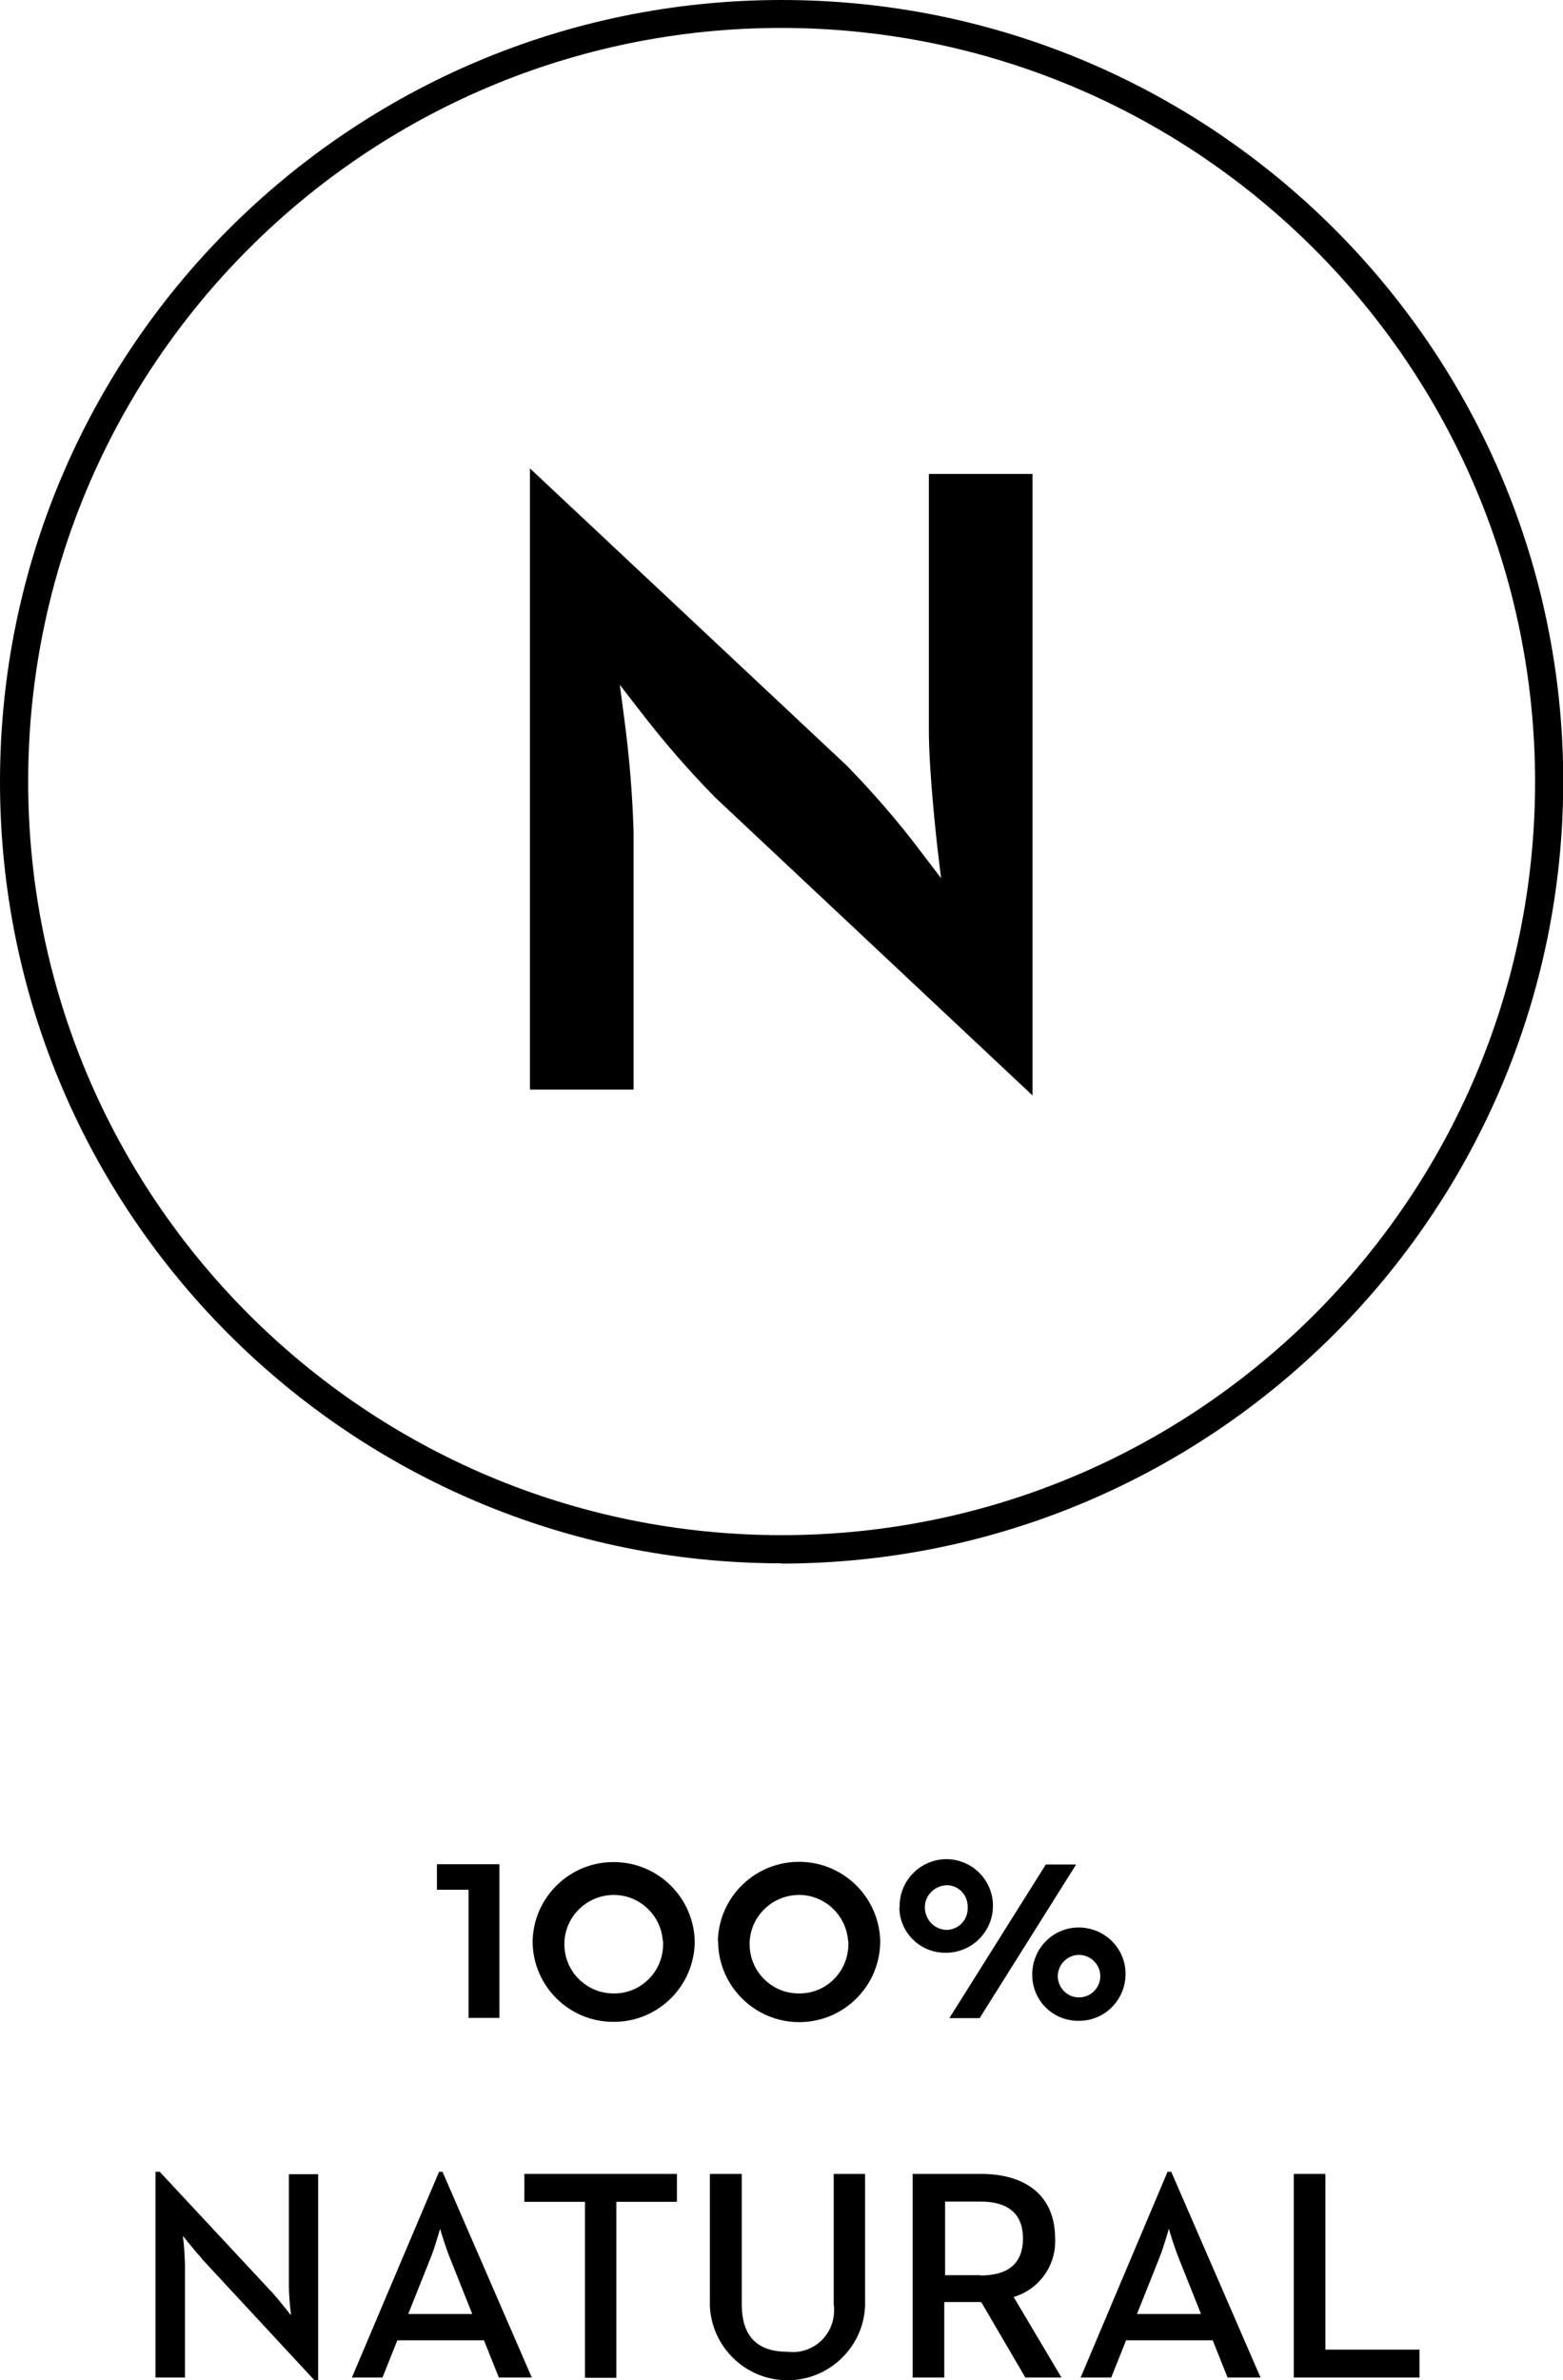
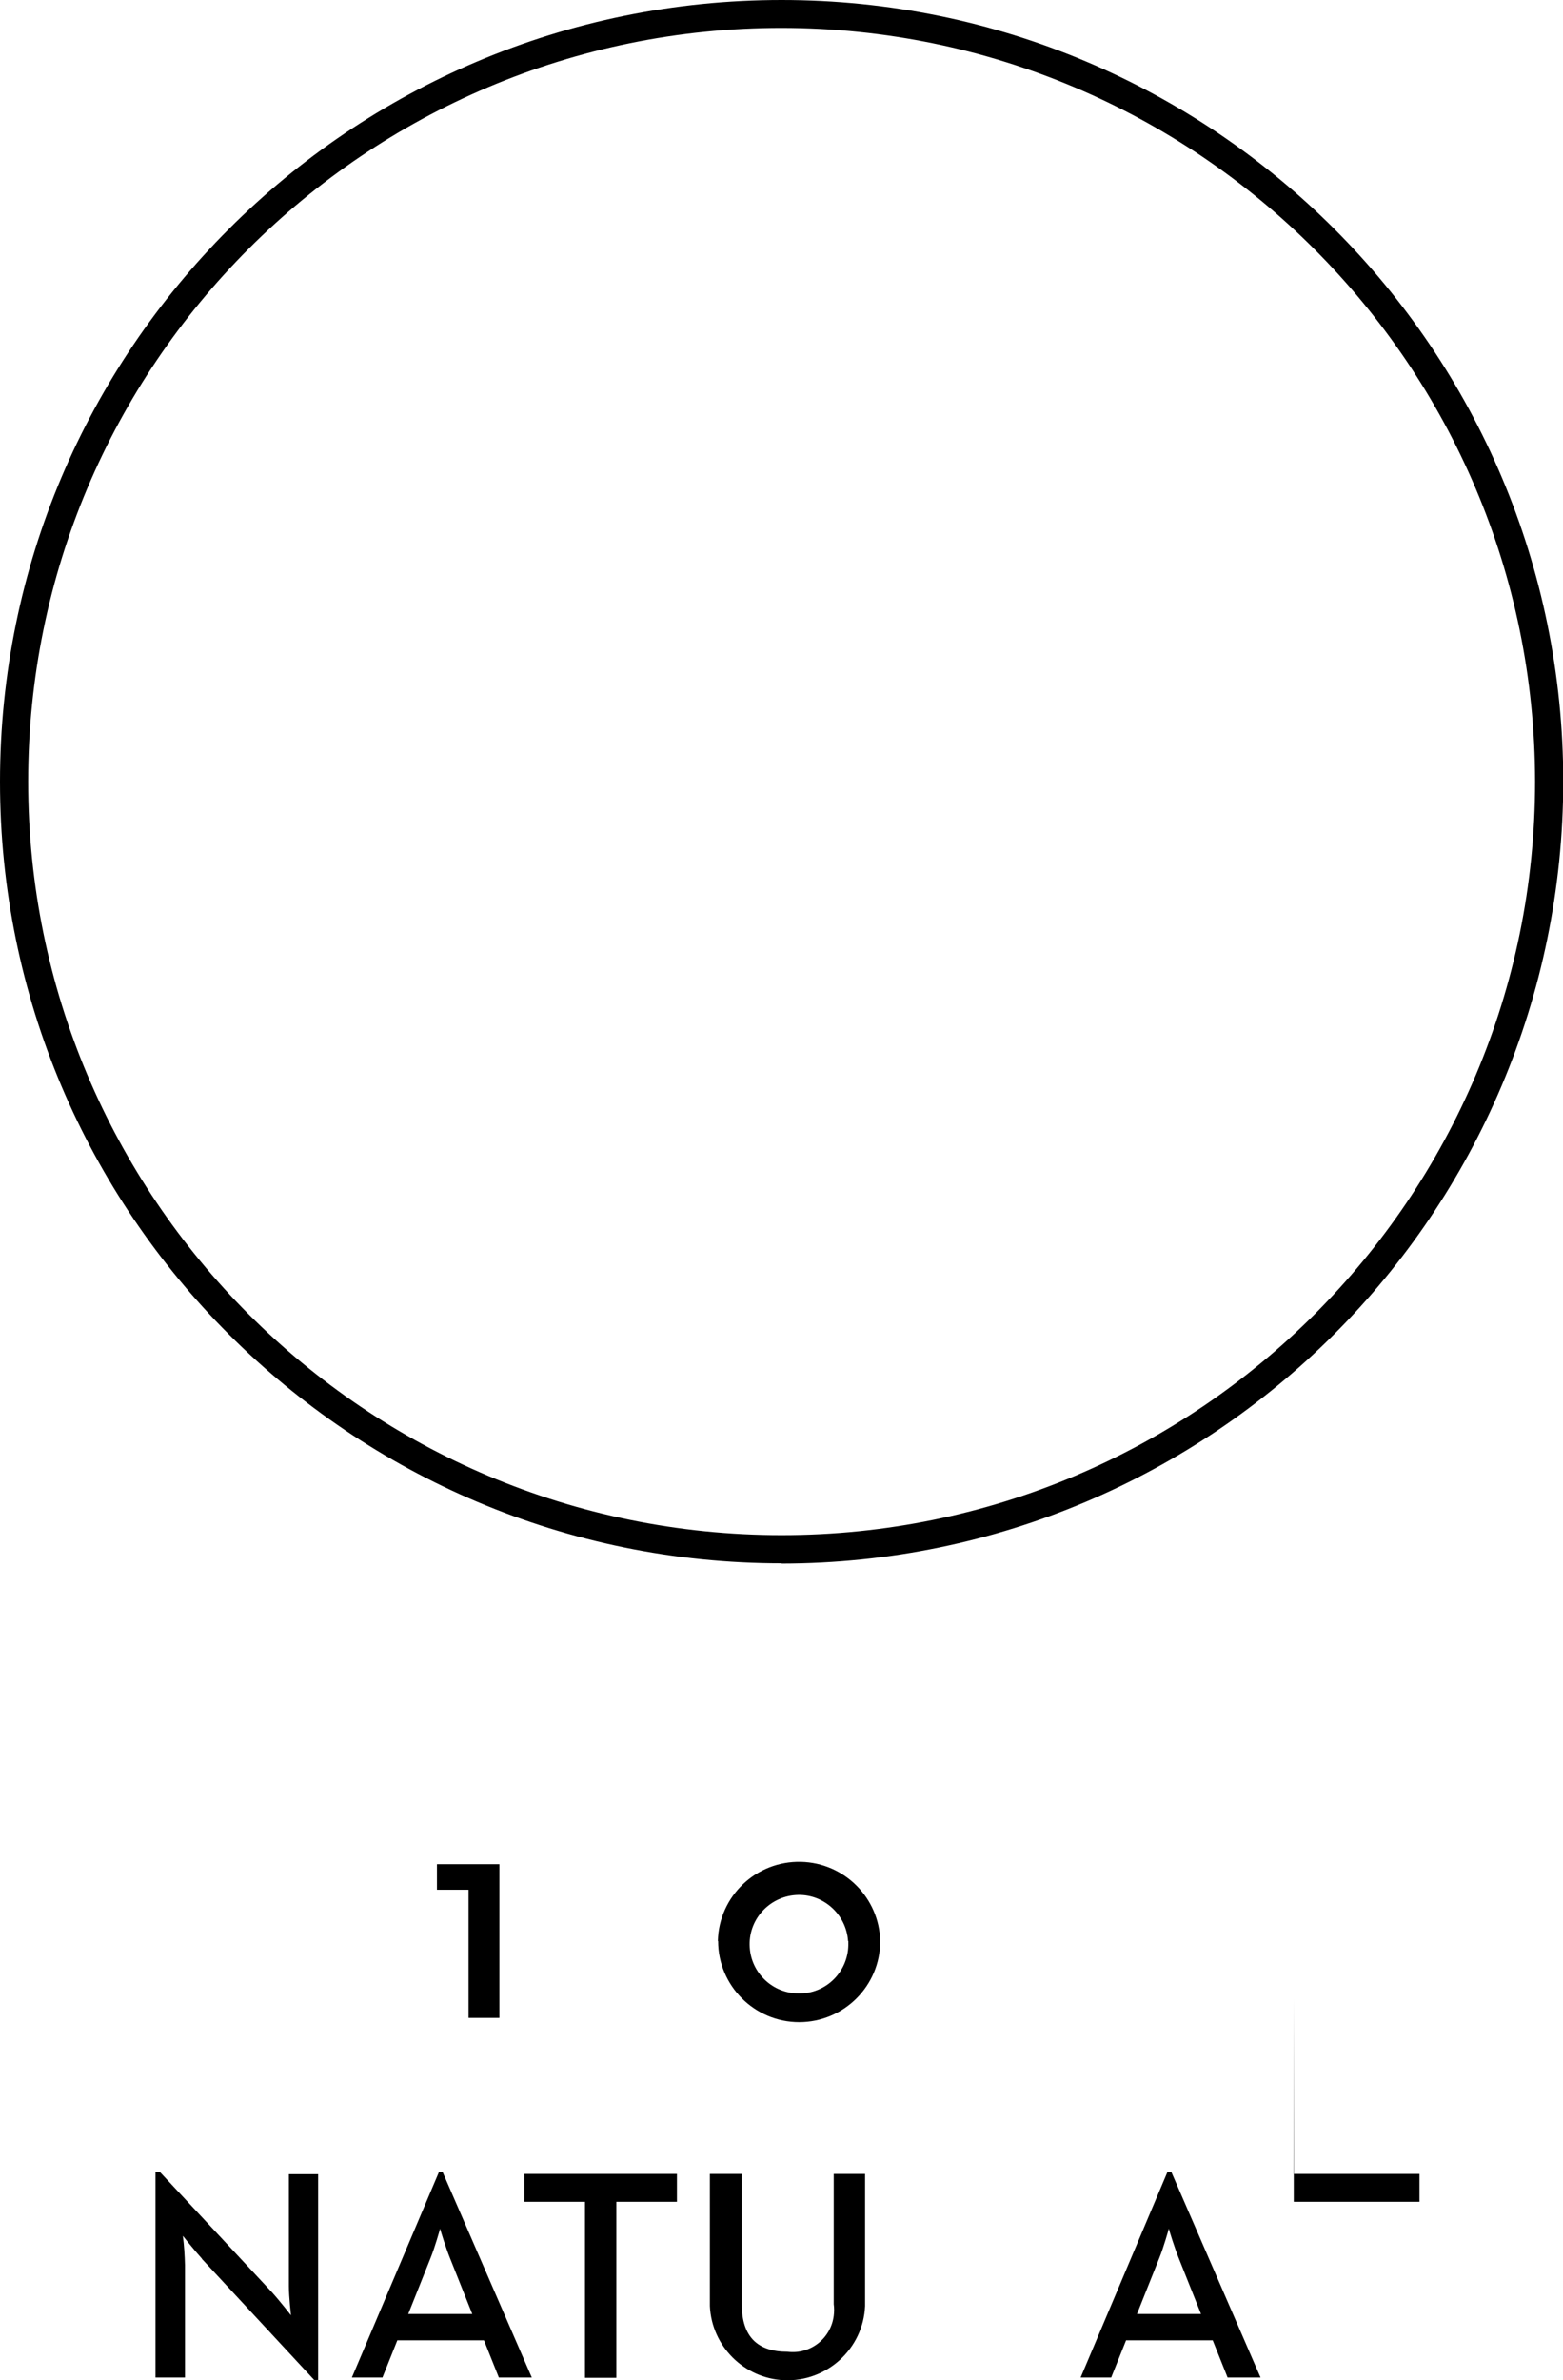
<svg xmlns="http://www.w3.org/2000/svg" id="Layer_1" viewBox="0 0 58.81 89.54">
  <path id="Path_8194" d="M17.63,71.09h-1.19v-.96h2.35v5.78h-1.16v-4.82Z" />
-   <path id="Path_8195" d="M20.04,73.02c.04-1.69,1.45-3.02,3.13-2.97,1.62,.04,2.93,1.35,2.97,2.97,0,1.69-1.38,3.05-3.06,3.04-1.68,0-3.04-1.36-3.04-3.04Zm4.9,0c-.07-1.02-.95-1.8-1.97-1.73-1.02,.07-1.8,.95-1.73,1.97,.06,.97,.87,1.73,1.84,1.73,1.02,.02,1.85-.8,1.87-1.81,0-.05,0-.11,0-.16h0Z" />
  <path id="Path_8196" d="M27.01,73.02c.04-1.69,1.44-3.02,3.13-2.98,1.63,.04,2.94,1.35,2.98,2.98,0,1.69-1.37,3.05-3.05,3.05s-3.05-1.37-3.05-3.05Zm4.9,0c-.07-1.02-.95-1.8-1.97-1.73-1.02,.07-1.8,.95-1.73,1.97,.06,.97,.87,1.73,1.84,1.73,1.02,.02,1.85-.8,1.87-1.81,0-.05,0-.11,0-.16h0Z" />
-   <path id="Path_8197" d="M33.85,71.76c-.03-.97,.73-1.78,1.7-1.82,.97-.03,1.78,.73,1.81,1.7,.03,.97-.73,1.78-1.7,1.82-.02,0-.04,0-.06,0-.95,.02-1.74-.73-1.76-1.68,0,0,0-.01,0-.02Zm2.56,0c.02-.44-.31-.82-.75-.84-.02,0-.03,0-.05,0-.46,.02-.83,.4-.81,.87,.02,.44,.37,.8,.81,.81,.44,0,.8-.36,.8-.8,0-.01,0-.02,0-.04Zm2.94-1.62h1.14l-3.63,5.78h-1.14l3.63-5.78Zm-.51,4.17c-.02-.97,.74-1.78,1.71-1.8s1.78,.74,1.8,1.71c.02,.97-.74,1.78-1.71,1.8-.01,0-.03,0-.04,0-.95,.02-1.74-.73-1.76-1.69,0,0,0-.02,0-.03h0Zm2.56,0c-.02-.44-.39-.78-.83-.77-.44,.02-.78,.39-.77,.83,.02,.43,.37,.77,.8,.77,.44,0,.8-.36,.8-.8,0-.01,0-.02,0-.03h0Z" />
  <path id="Path_8198" d="M7.6,84.97c-.3-.33-.72-.86-.72-.86,.05,.37,.07,.73,.08,1.1v4.23h-1.11v-7.74h.16l4.23,4.54c.29,.32,.71,.86,.71,.86,0,0-.08-.67-.08-1.1v-4.21h1.1v7.74h-.15l-4.22-4.55Z" />
  <path id="Path_8199" d="M16.51,81.7h.14l3.36,7.74h-1.24l-.56-1.4h-3.26l-.56,1.4h-1.15l3.28-7.74Zm1.26,5.35l-.83-2.08c-.17-.42-.37-1.07-.38-1.13-.01,.03-.19,.69-.37,1.13l-.83,2.08h2.42Z" />
  <path id="Path_8200" d="M22.01,82.83h-2.28v-1.05h5.74v1.05h-2.28v6.62h-1.18v-6.62Z" />
  <path id="Path_8201" d="M26.71,86.75v-4.97h1.2v4.9c0,1.24,.61,1.79,1.72,1.79,.85,.11,1.63-.49,1.74-1.35,.02-.15,.02-.3,0-.44v-4.9h1.18v4.97c-.07,1.61-1.44,2.86-3.05,2.79-1.51-.07-2.72-1.28-2.79-2.79h0Z" />
-   <path id="Path_8202" d="M34.36,81.78h2.56c1.58,0,2.78,.74,2.78,2.43,.05,1-.59,1.91-1.56,2.2l1.8,3.03h-1.36l-1.66-2.84h-1.39v2.84h-1.19v-7.66Zm2.53,3.82c1.01,0,1.6-.42,1.6-1.39s-.6-1.39-1.6-1.39h-1.33v2.77h1.33Z" />
  <path id="Path_8203" d="M43.93,81.7h.14l3.36,7.74h-1.24l-.56-1.4h-3.26l-.56,1.4h-1.15l3.27-7.74Zm1.26,5.35l-.83-2.08c-.17-.42-.37-1.07-.38-1.13-.01,.03-.19,.69-.37,1.13l-.83,2.08h2.42Z" />
-   <path id="Path_8204" d="M48.67,81.78h1.2v6.61h3.54v1.05h-4.73v-7.66Z" />
+   <path id="Path_8204" d="M48.67,81.78h1.2h3.54v1.05h-4.73v-7.66Z" />
  <path id="Path_8205" d="M29.41,58.81C13.17,58.81,0,45.65,0,29.41,0,13.17,13.16,0,29.41,0c16.24,0,29.41,13.16,29.41,29.41h0c-.02,16.23-13.17,29.39-29.41,29.41ZM29.41,1.05c-15.66,0-28.35,12.69-28.35,28.35,0,15.66,12.69,28.35,28.35,28.35,15.66,0,28.35-12.69,28.35-28.35-.02-15.65-12.7-28.33-28.35-28.35Z" />
-   <path id="Path_8206" d="M35.42,33.05l-.77-1.01c-.85-1.13-1.78-2.2-2.77-3.22l-11.94-11.2v23.37h3.9v-9.65c-.04-1.44-.16-2.87-.35-4.3l-.17-1.28,.79,1.02c.87,1.13,1.8,2.2,2.8,3.22l11.93,11.2h.01V17.83h-3.9v9.65c0,1.61,.31,4.28,.31,4.31l.15,1.26Z" />
</svg>